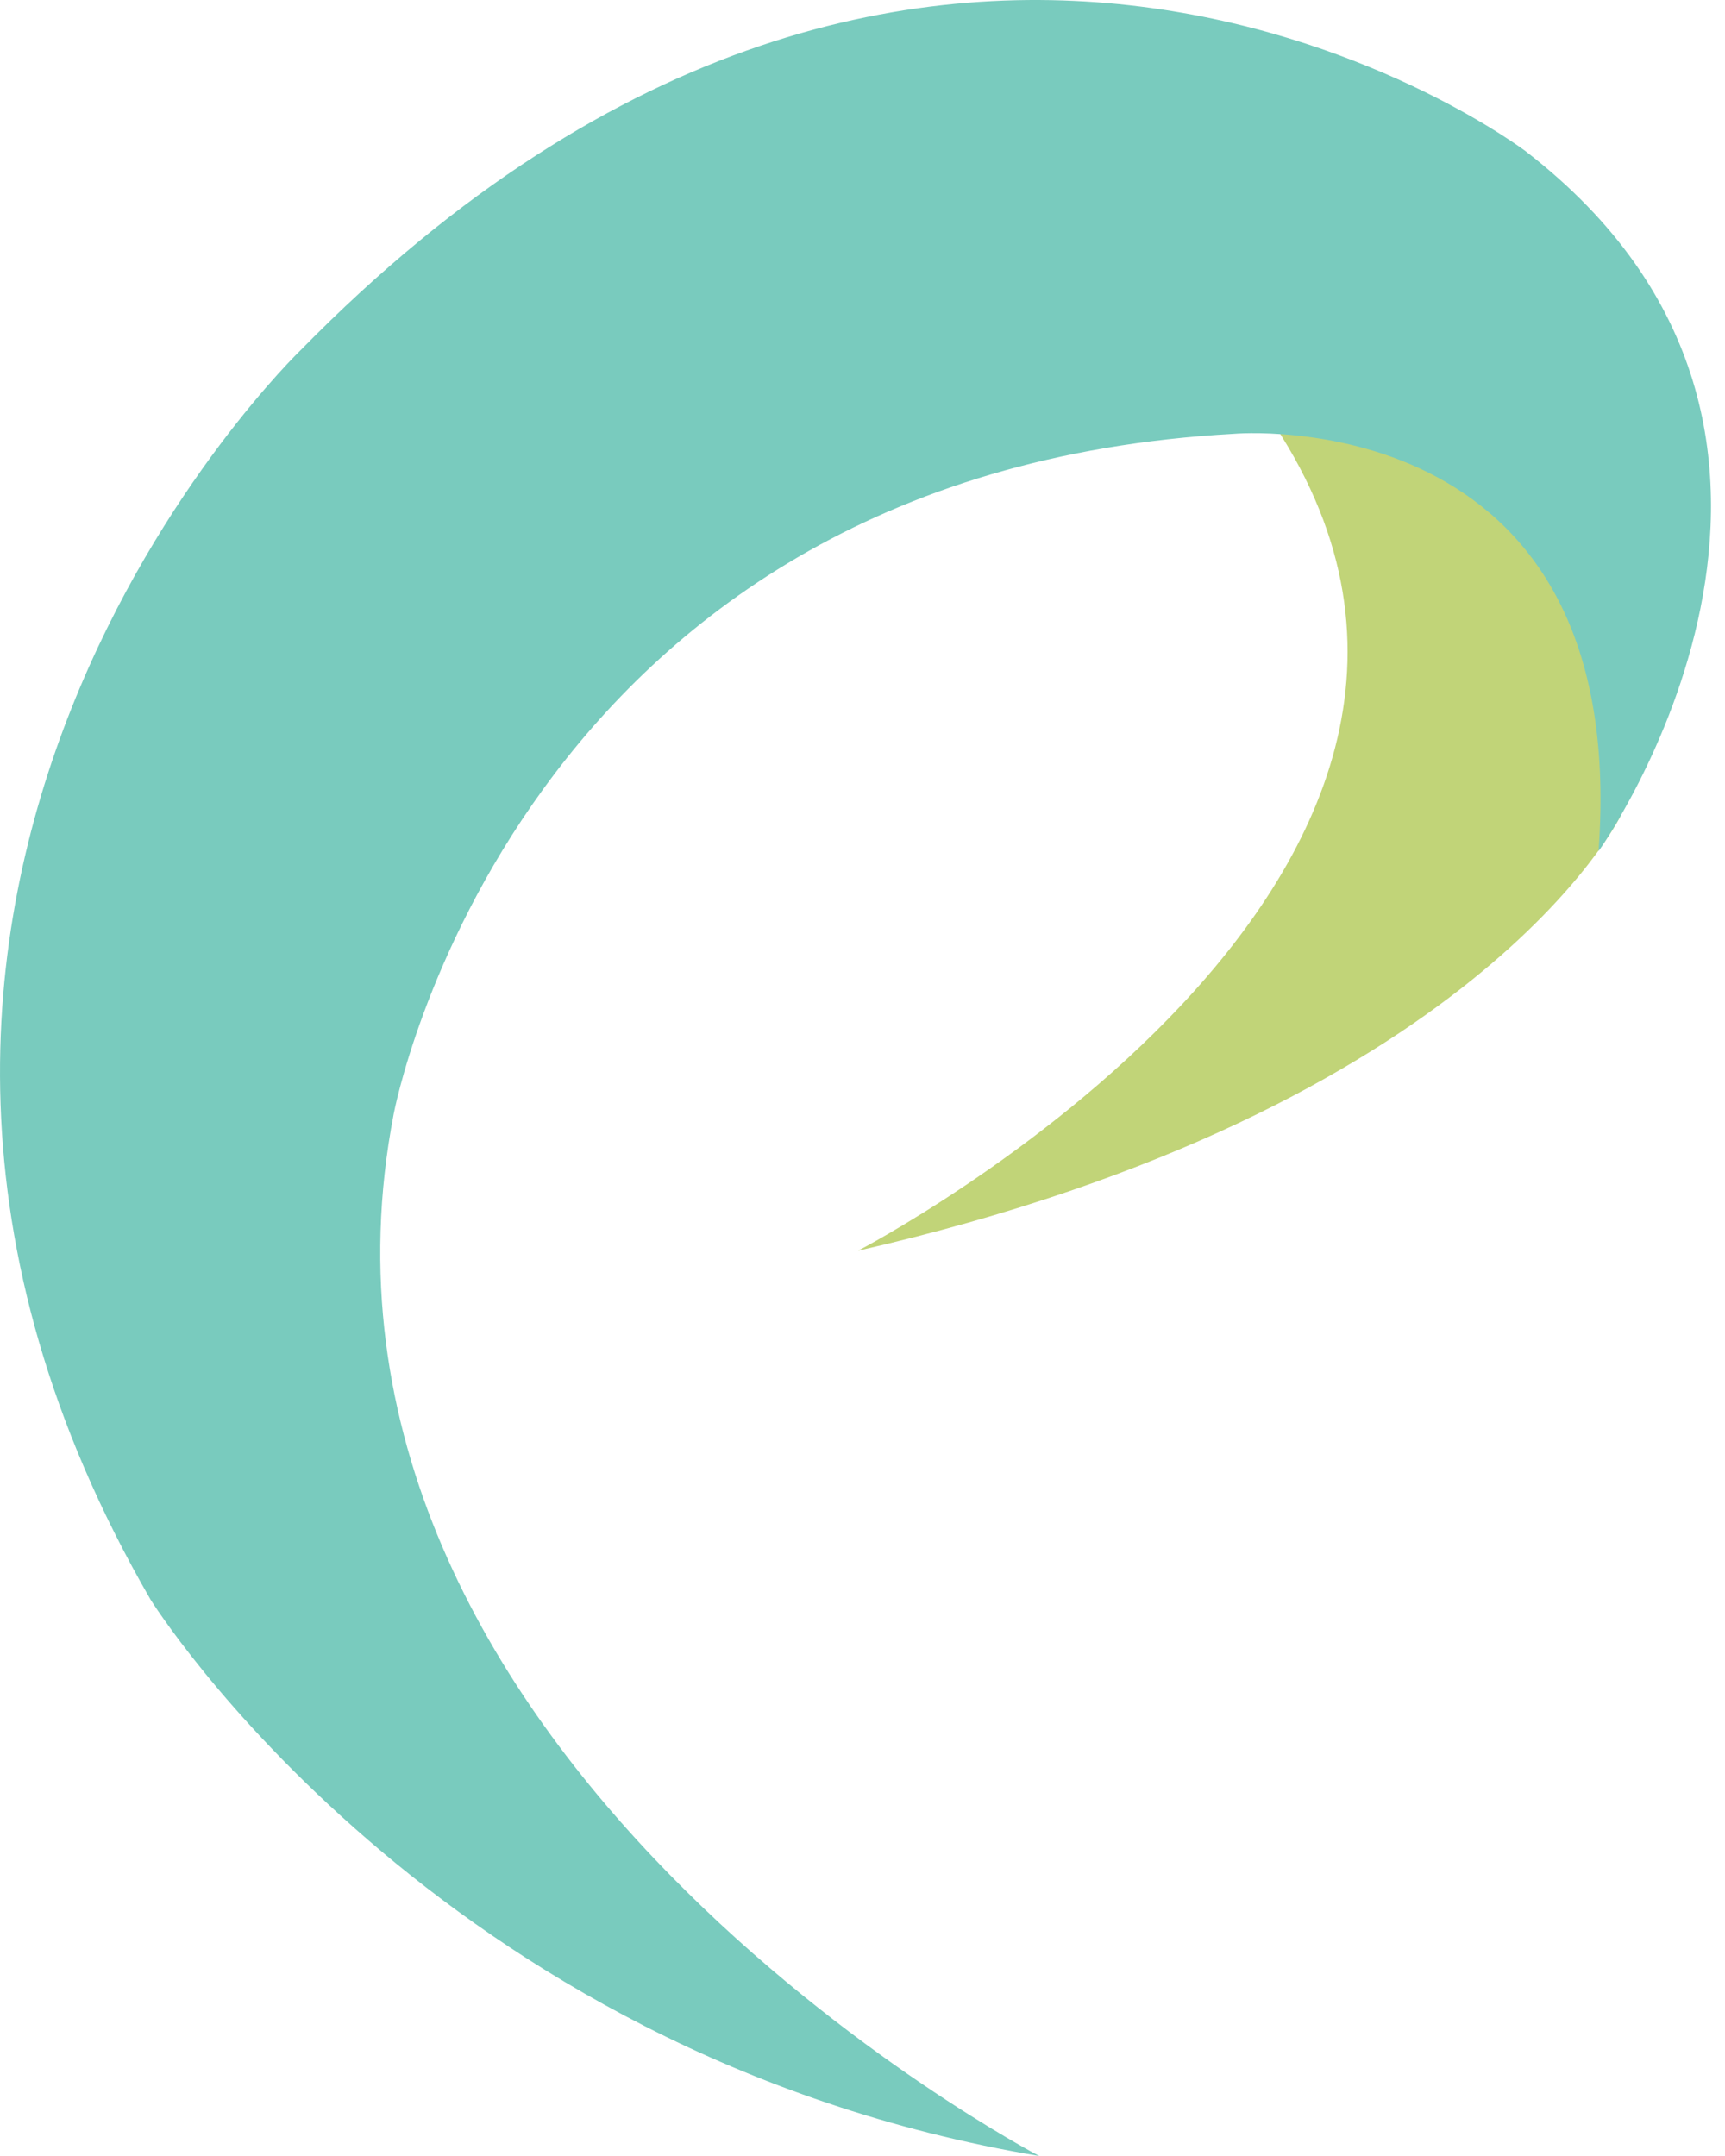
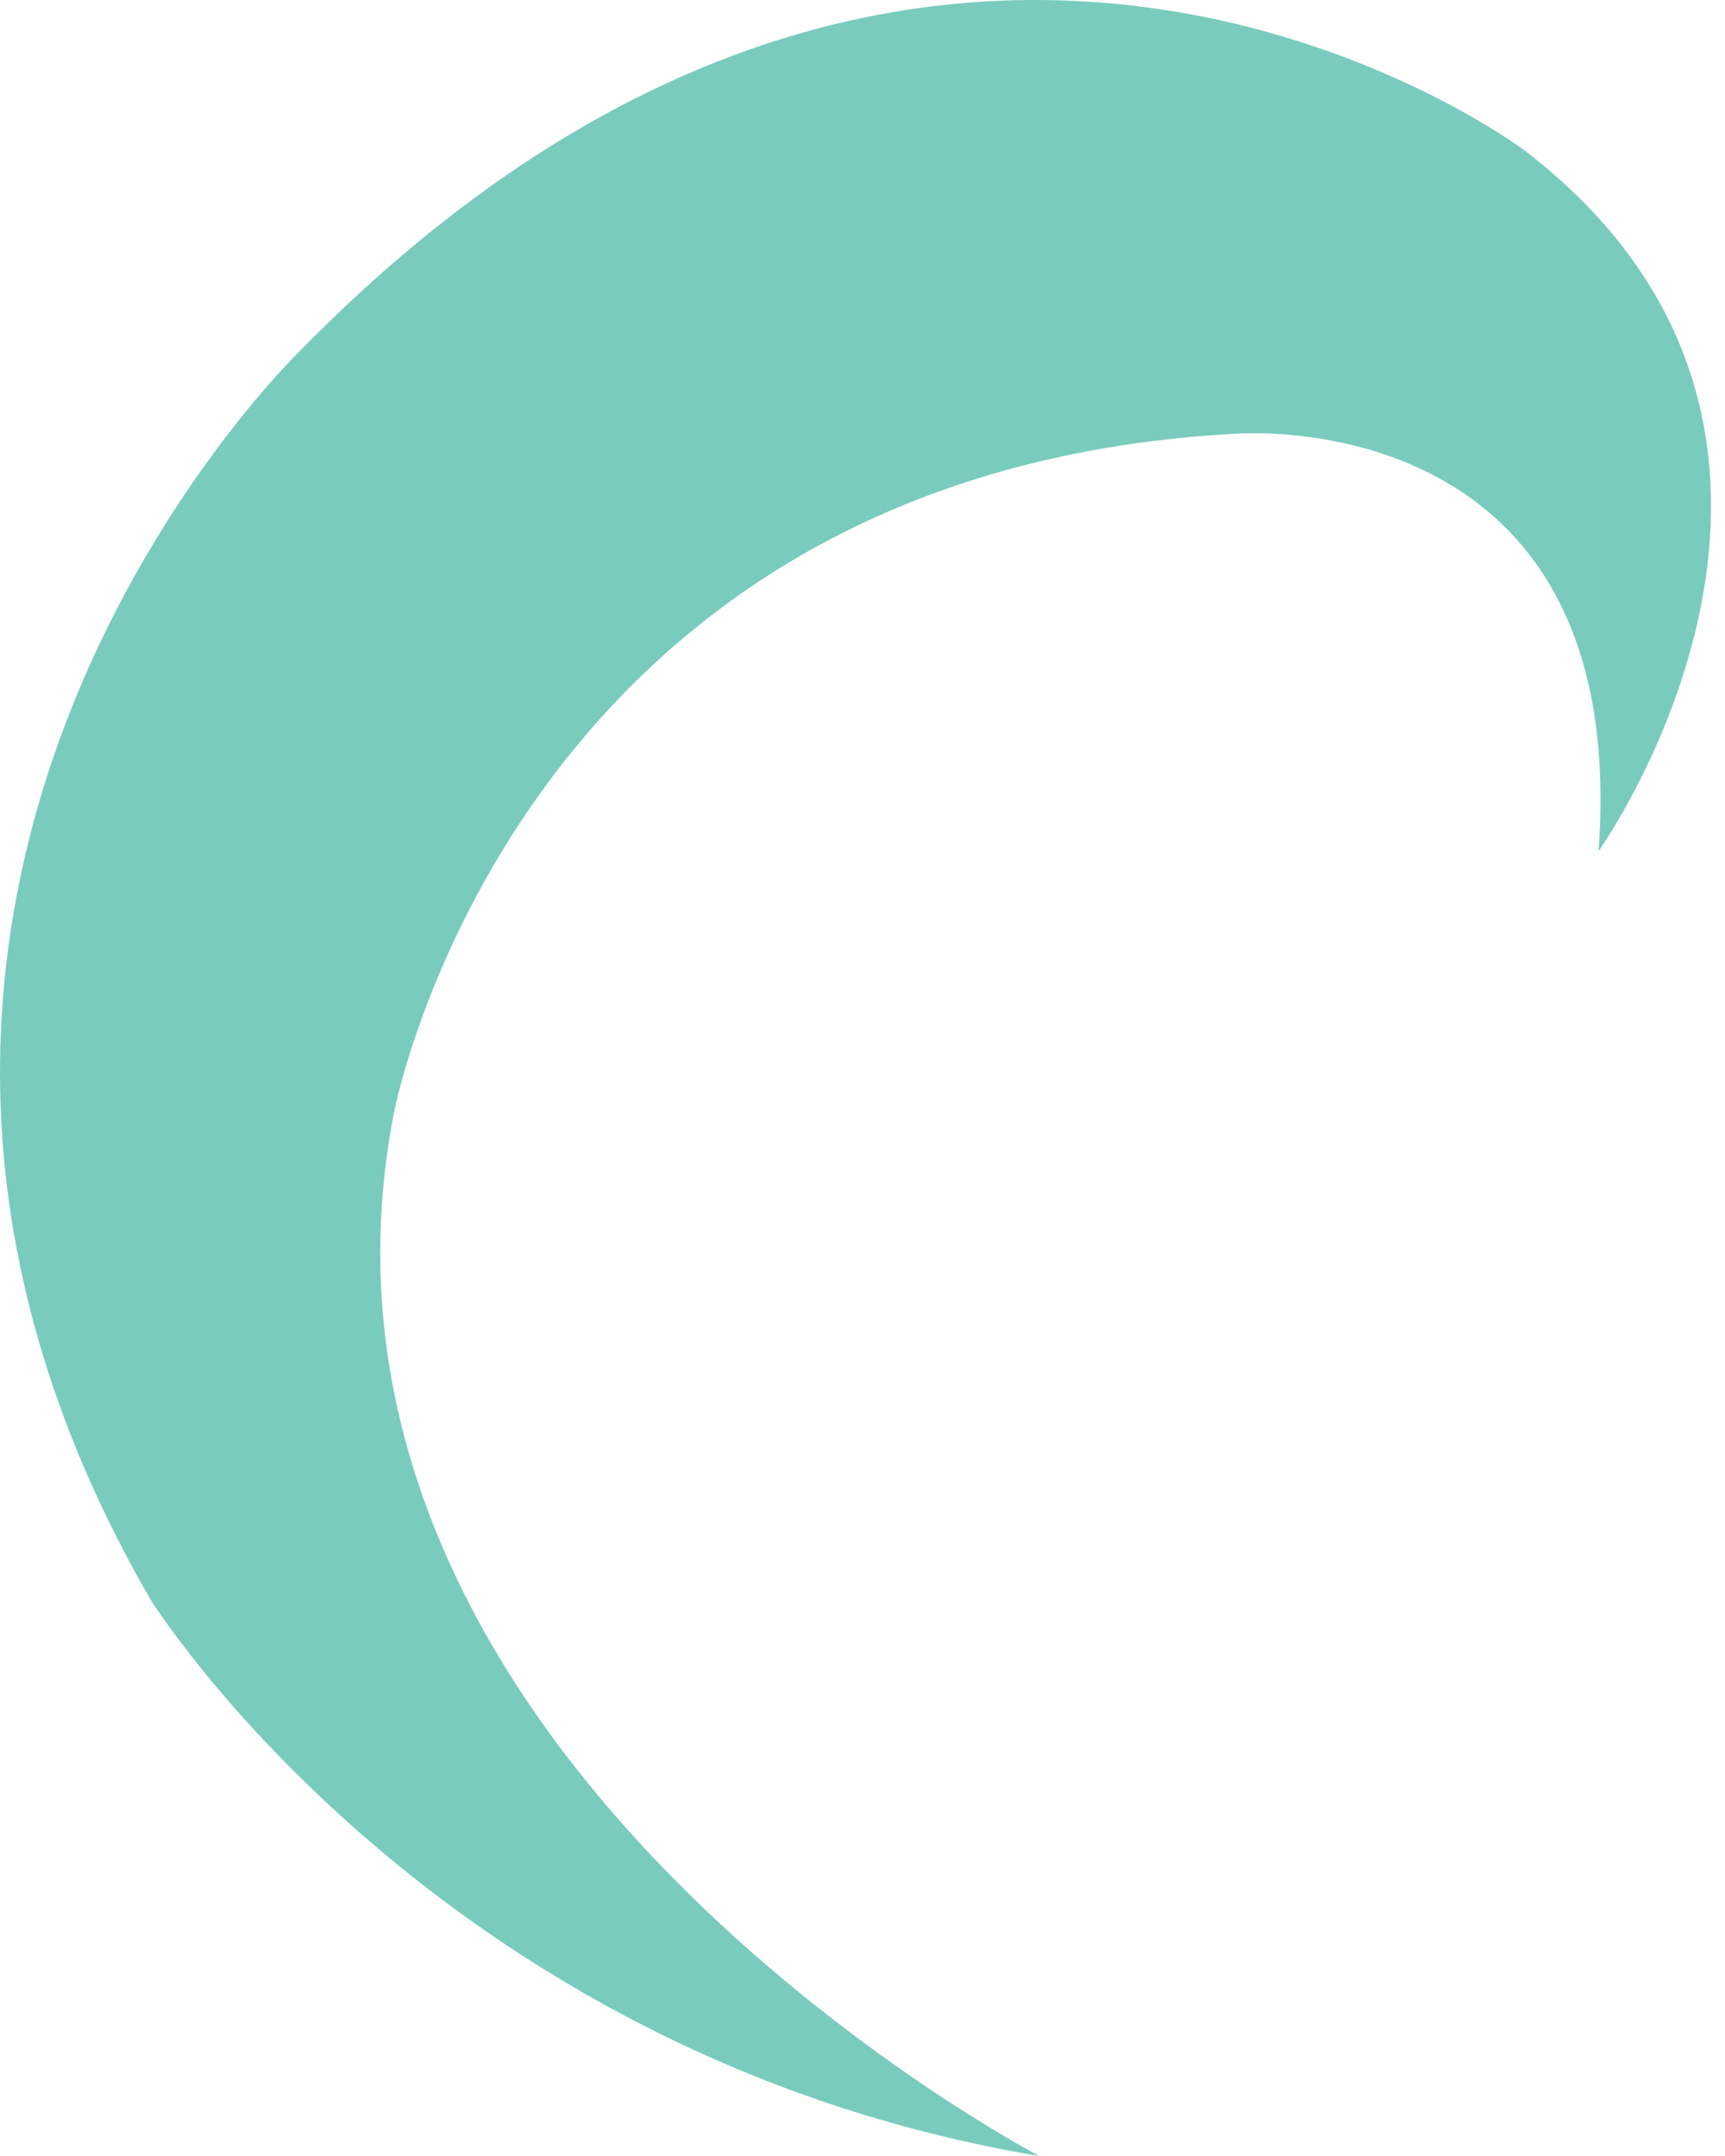
<svg xmlns="http://www.w3.org/2000/svg" width="40" height="50" viewBox="0 0 40 50" fill="none">
-   <path d="M29.378 9.6C29.378 9.6 36.966 9.395 37.581 18.919C37.581 18.919 34.249 25.729 19.895 29.006C19.895 29.006 36.761 20.251 29.379 9.6H29.378Z" fill="#C1D478" />
  <path d="M37.068 19.739C37.068 19.739 43.937 10.113 35.377 3.507C35.377 3.507 21.69 -6.888 6.977 8.115C6.977 8.115 -6.044 20.609 3.491 37.096C3.491 37.096 10.053 47.644 24.099 50C24.099 50 6.259 40.681 9.13 25.831C9.13 25.831 11.898 10.982 28.61 10.061C28.61 10.061 37.838 9.241 37.068 19.738V19.739Z" fill="#79CBBE" />
</svg>